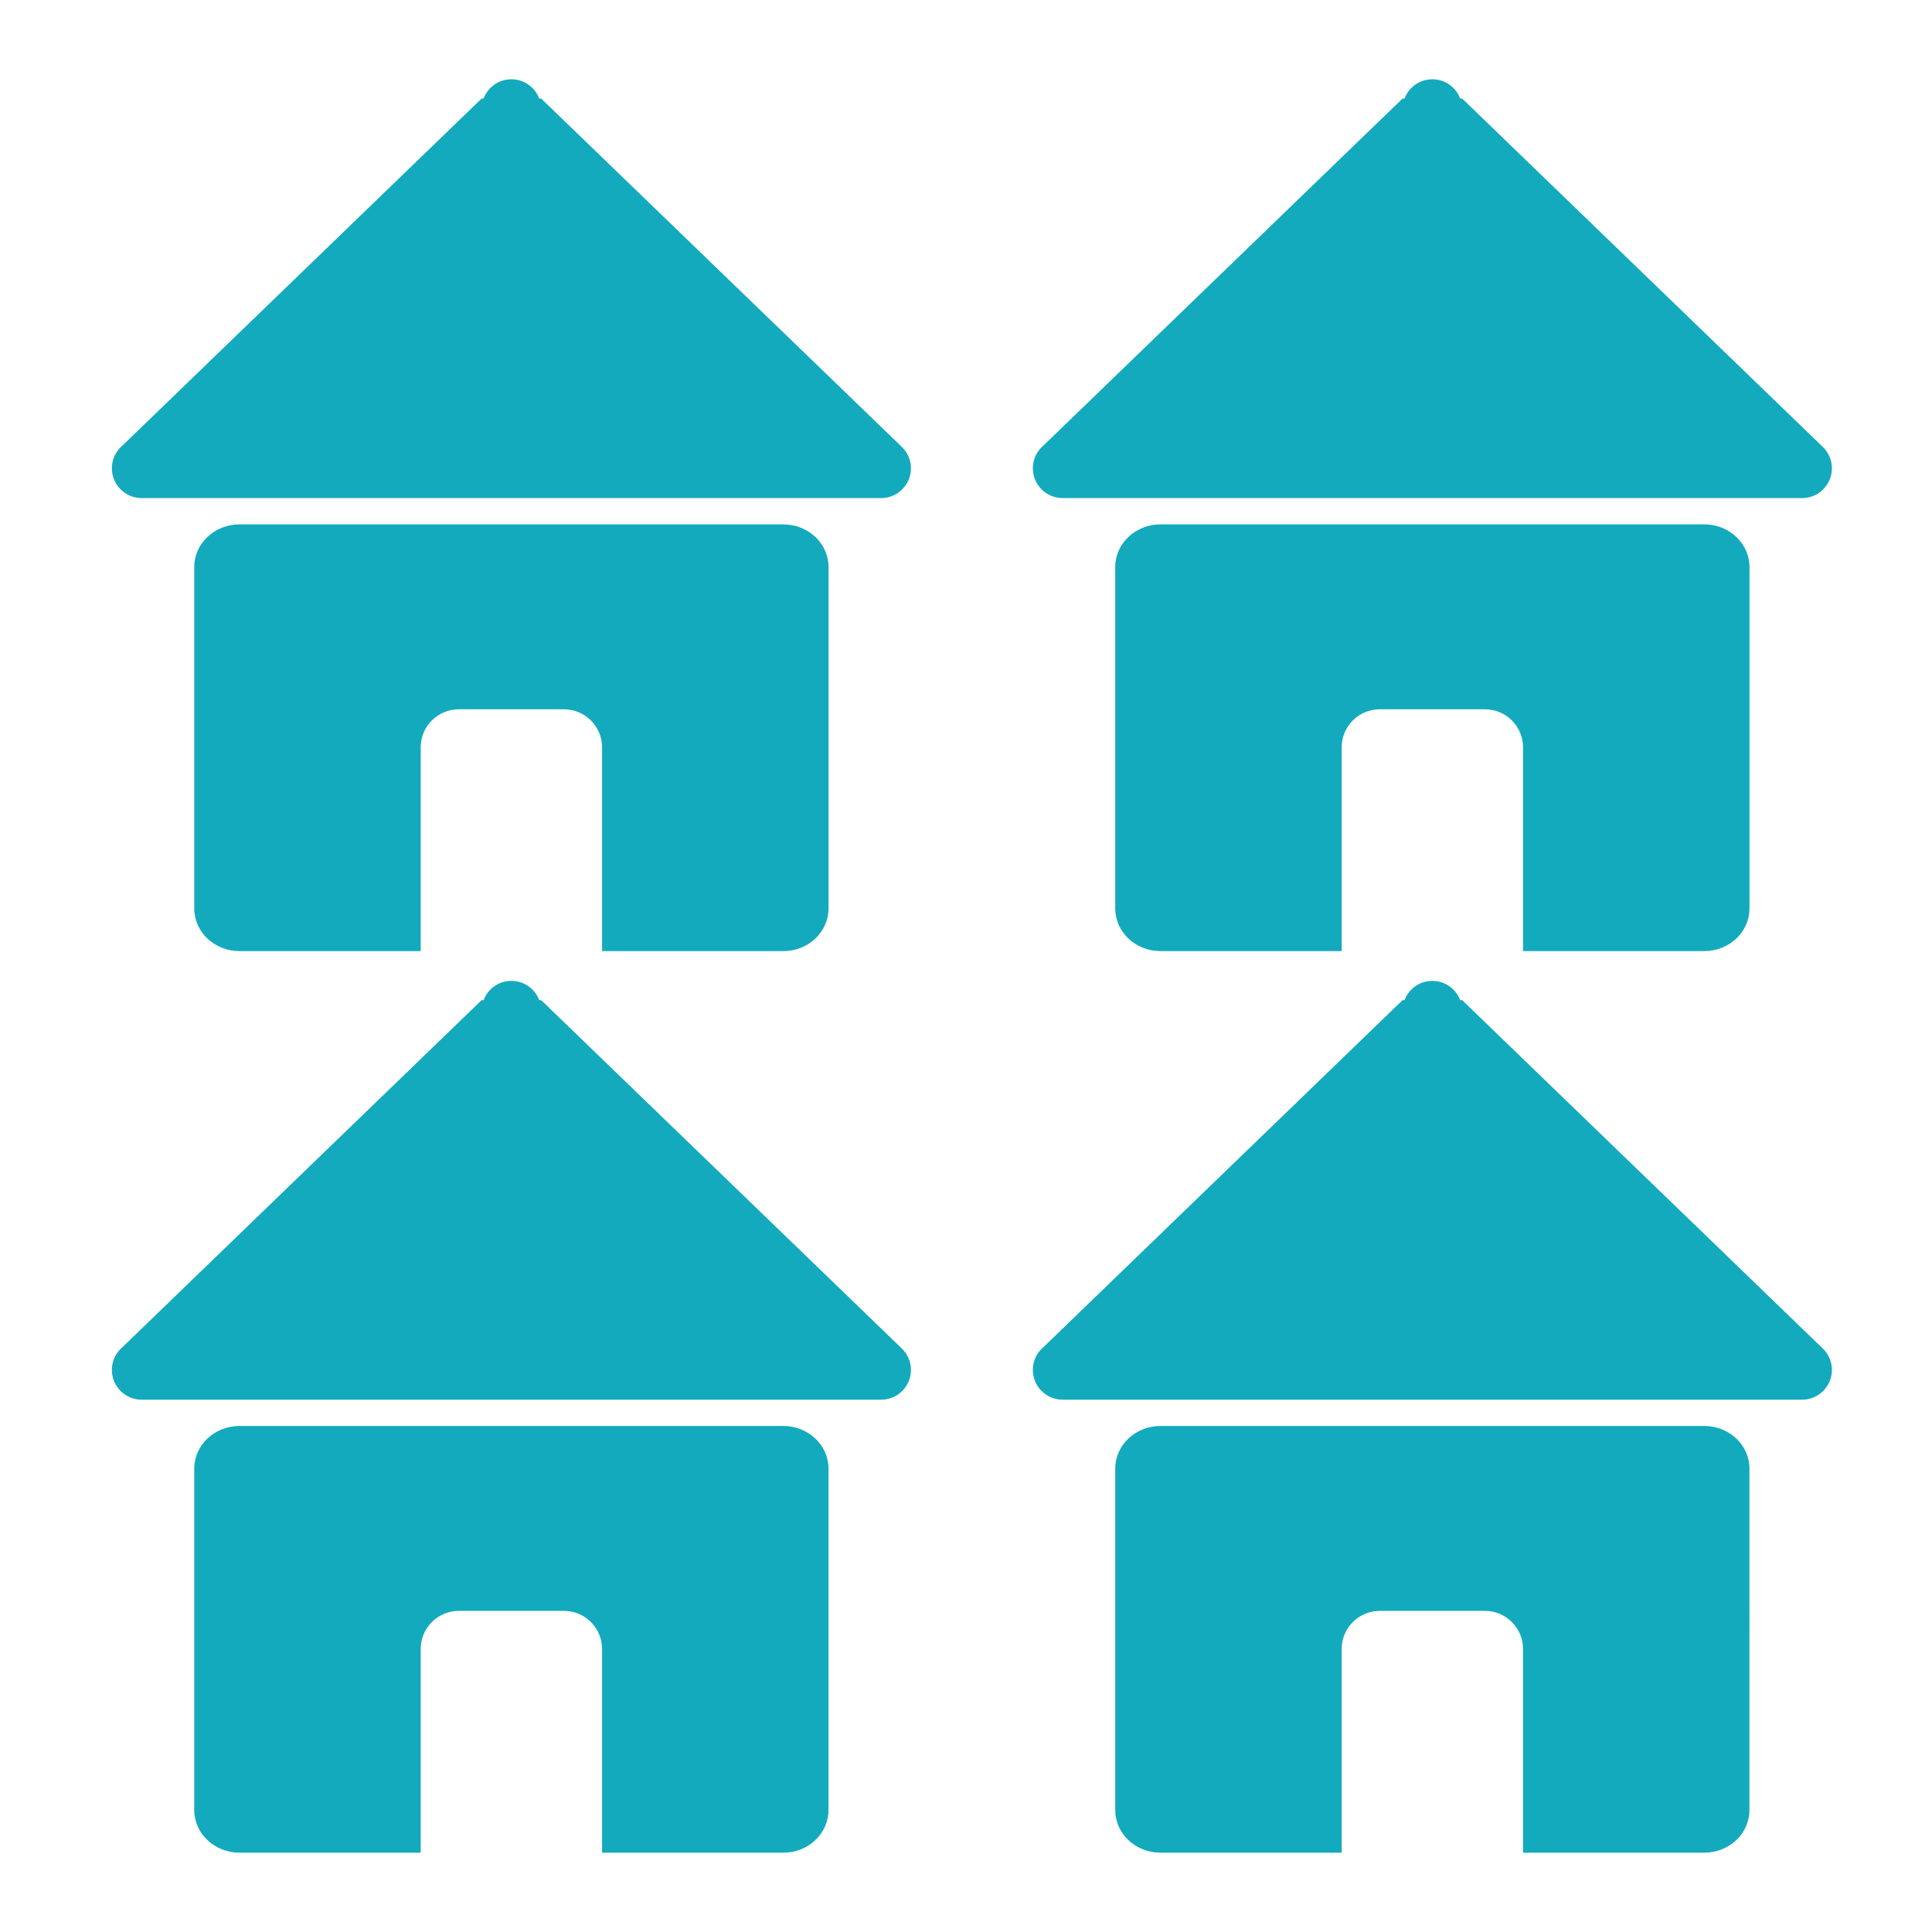
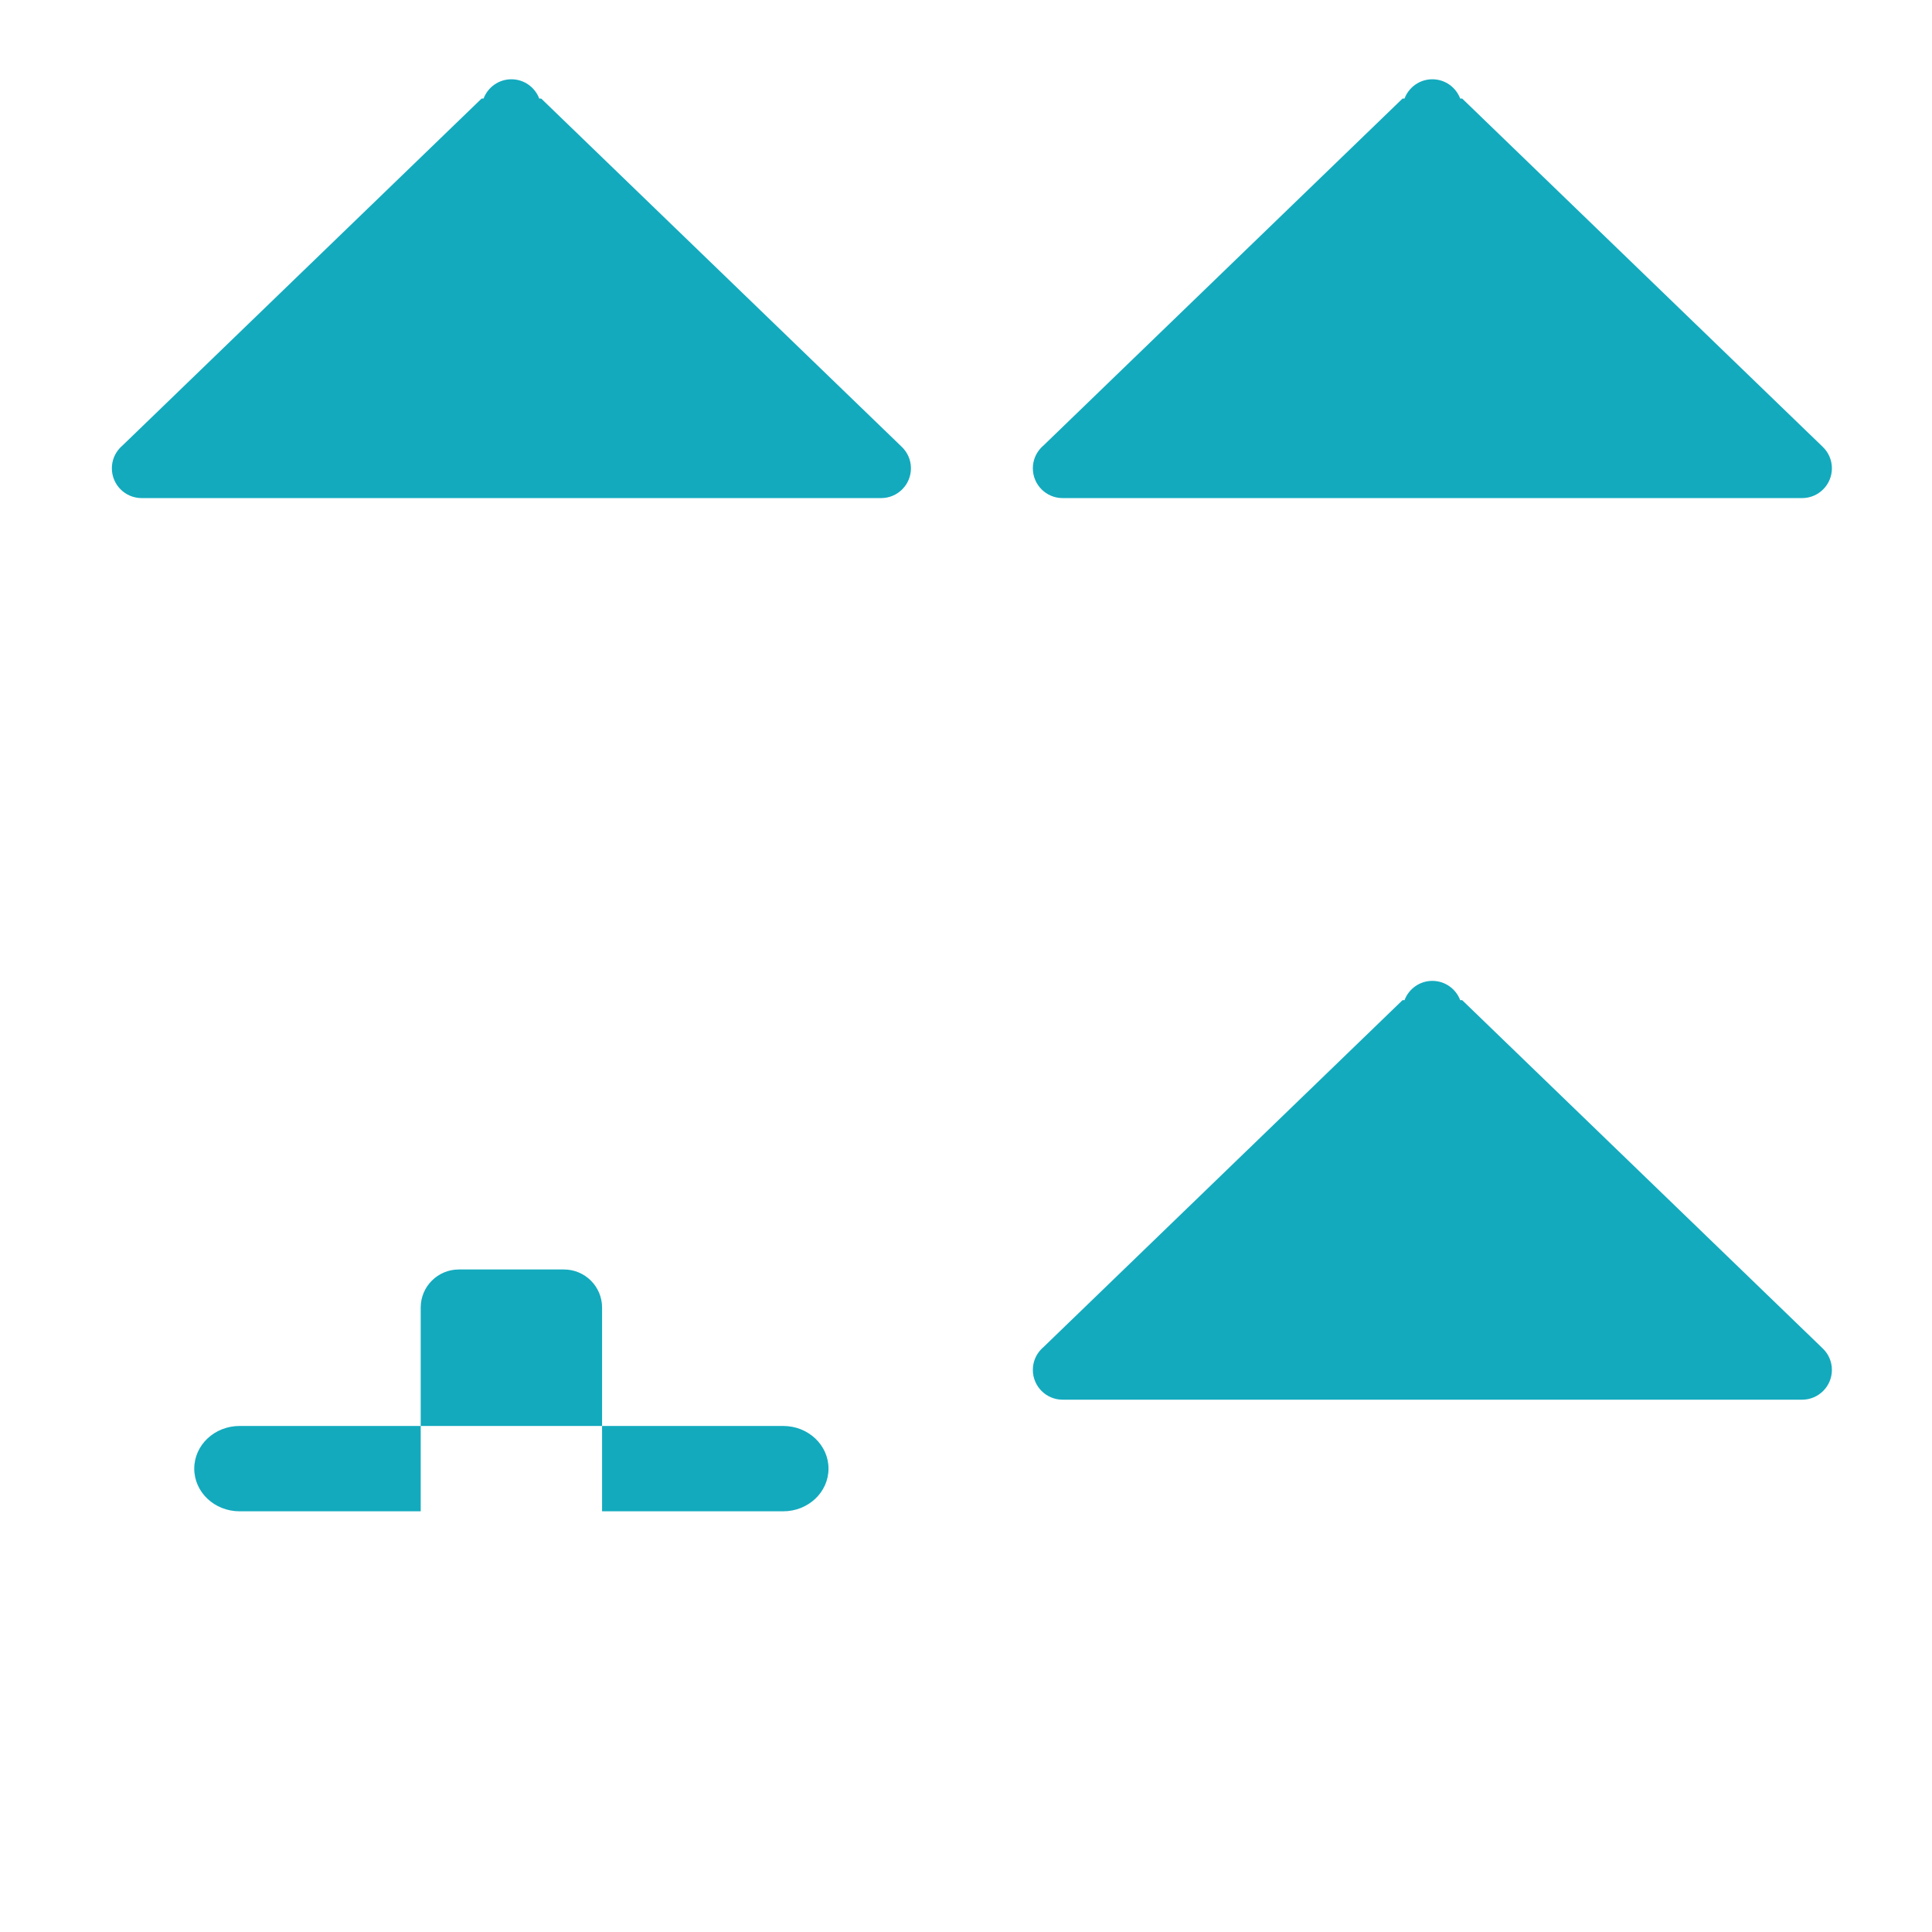
<svg xmlns="http://www.w3.org/2000/svg" version="1.1" x="0px" y="0px" viewBox="0 0 90 90" enable-background="new 0 0 90 90" xml:space="preserve" style="max-width:100%" height="100%">
  <g style="" fill="#13aabe">
-     <path d="M79.389,44.307c1.165,0,2.109-0.889,2.109-1.988V26.414c0-1.098-0.944-1.987-2.109-1.987H54.063   c-1.166,0-2.111,0.89-2.111,1.987v15.904c0,1.1,0.945,1.988,2.111,1.988H62.5v-9.492c0-0.979,0.796-1.773,1.777-1.773h4.897   c0.979,0,1.775,0.795,1.775,1.773v9.492H79.389z" style="" />
    <path d="M49.501,23.203h34.448c0.766,0,1.388-0.621,1.388-1.389c0-0.398-0.169-0.756-0.438-1.009L68.114,4.591h-0.092   c-0.199-0.524-0.703-0.898-1.298-0.898c-0.593,0-1.099,0.374-1.296,0.898h-0.092l-16.73,16.165   c-0.043,0.036-0.084,0.076-0.123,0.118c-0.229,0.247-0.369,0.577-0.369,0.94C48.114,22.582,48.735,23.203,49.501,23.203z" style="" />
-     <path d="M36.486,44.307c1.166,0,2.11-0.889,2.11-1.988V26.414c0-1.098-0.944-1.987-2.11-1.987H11.16   c-1.166,0-2.111,0.89-2.111,1.987v15.904c0,1.1,0.945,1.988,2.111,1.988h8.438v-9.492c0-0.979,0.795-1.773,1.776-1.773h4.897   c0.98,0,1.776,0.795,1.776,1.773v9.492H36.486z" style="" />
    <path d="M25.211,4.591H25.12c-0.199-0.524-0.704-0.898-1.297-0.898c-0.594,0-1.099,0.374-1.297,0.898h-0.091L5.704,20.756   c-0.043,0.036-0.084,0.076-0.123,0.118c-0.229,0.247-0.37,0.577-0.37,0.94c0,0.768,0.621,1.389,1.388,1.389h34.448   c0.767,0,1.388-0.621,1.388-1.389c0-0.398-0.169-0.756-0.438-1.009L25.211,4.591z" style="" />
-     <path d="M79.389,66.427H54.063c-1.166,0-2.111,0.89-2.111,1.987v15.904c0,1.1,0.945,1.988,2.111,1.988H62.5v-9.492   c0-0.979,0.796-1.773,1.777-1.773h4.897c0.979,0,1.775,0.795,1.775,1.773v9.492h8.438c1.165,0,2.109-0.889,2.109-1.988V68.414   C81.498,67.316,80.554,66.427,79.389,66.427z" style="" />
    <path d="M68.114,46.591h-0.092c-0.199-0.524-0.703-0.898-1.298-0.898c-0.593,0-1.099,0.374-1.296,0.898h-0.092l-16.73,16.165   c-0.043,0.036-0.084,0.076-0.123,0.118c-0.229,0.247-0.369,0.577-0.369,0.94c0,0.768,0.621,1.389,1.387,1.389h34.448   c0.766,0,1.388-0.621,1.388-1.389c0-0.398-0.169-0.756-0.438-1.009L68.114,46.591z" style="" />
-     <path d="M36.486,66.427H11.16c-1.166,0-2.111,0.89-2.111,1.987v15.904c0,1.1,0.945,1.988,2.111,1.988h8.438v-9.492   c0-0.979,0.795-1.773,1.776-1.773h4.897c0.98,0,1.776,0.795,1.776,1.773v9.492h8.438c1.166,0,2.11-0.889,2.11-1.988V68.414   C38.596,67.316,37.651,66.427,36.486,66.427z" style="" />
-     <path d="M25.211,46.591H25.12c-0.199-0.524-0.704-0.898-1.297-0.898c-0.594,0-1.099,0.374-1.297,0.898h-0.091L5.704,62.756   c-0.043,0.036-0.084,0.076-0.123,0.118c-0.229,0.247-0.37,0.577-0.37,0.94c0,0.768,0.621,1.389,1.388,1.389h34.448   c0.767,0,1.388-0.621,1.388-1.389c0-0.398-0.169-0.756-0.438-1.009L25.211,46.591z" style="" />
+     <path d="M36.486,66.427H11.16c-1.166,0-2.111,0.89-2.111,1.987c0,1.1,0.945,1.988,2.111,1.988h8.438v-9.492   c0-0.979,0.795-1.773,1.776-1.773h4.897c0.98,0,1.776,0.795,1.776,1.773v9.492h8.438c1.166,0,2.11-0.889,2.11-1.988V68.414   C38.596,67.316,37.651,66.427,36.486,66.427z" style="" />
  </g>
</svg>